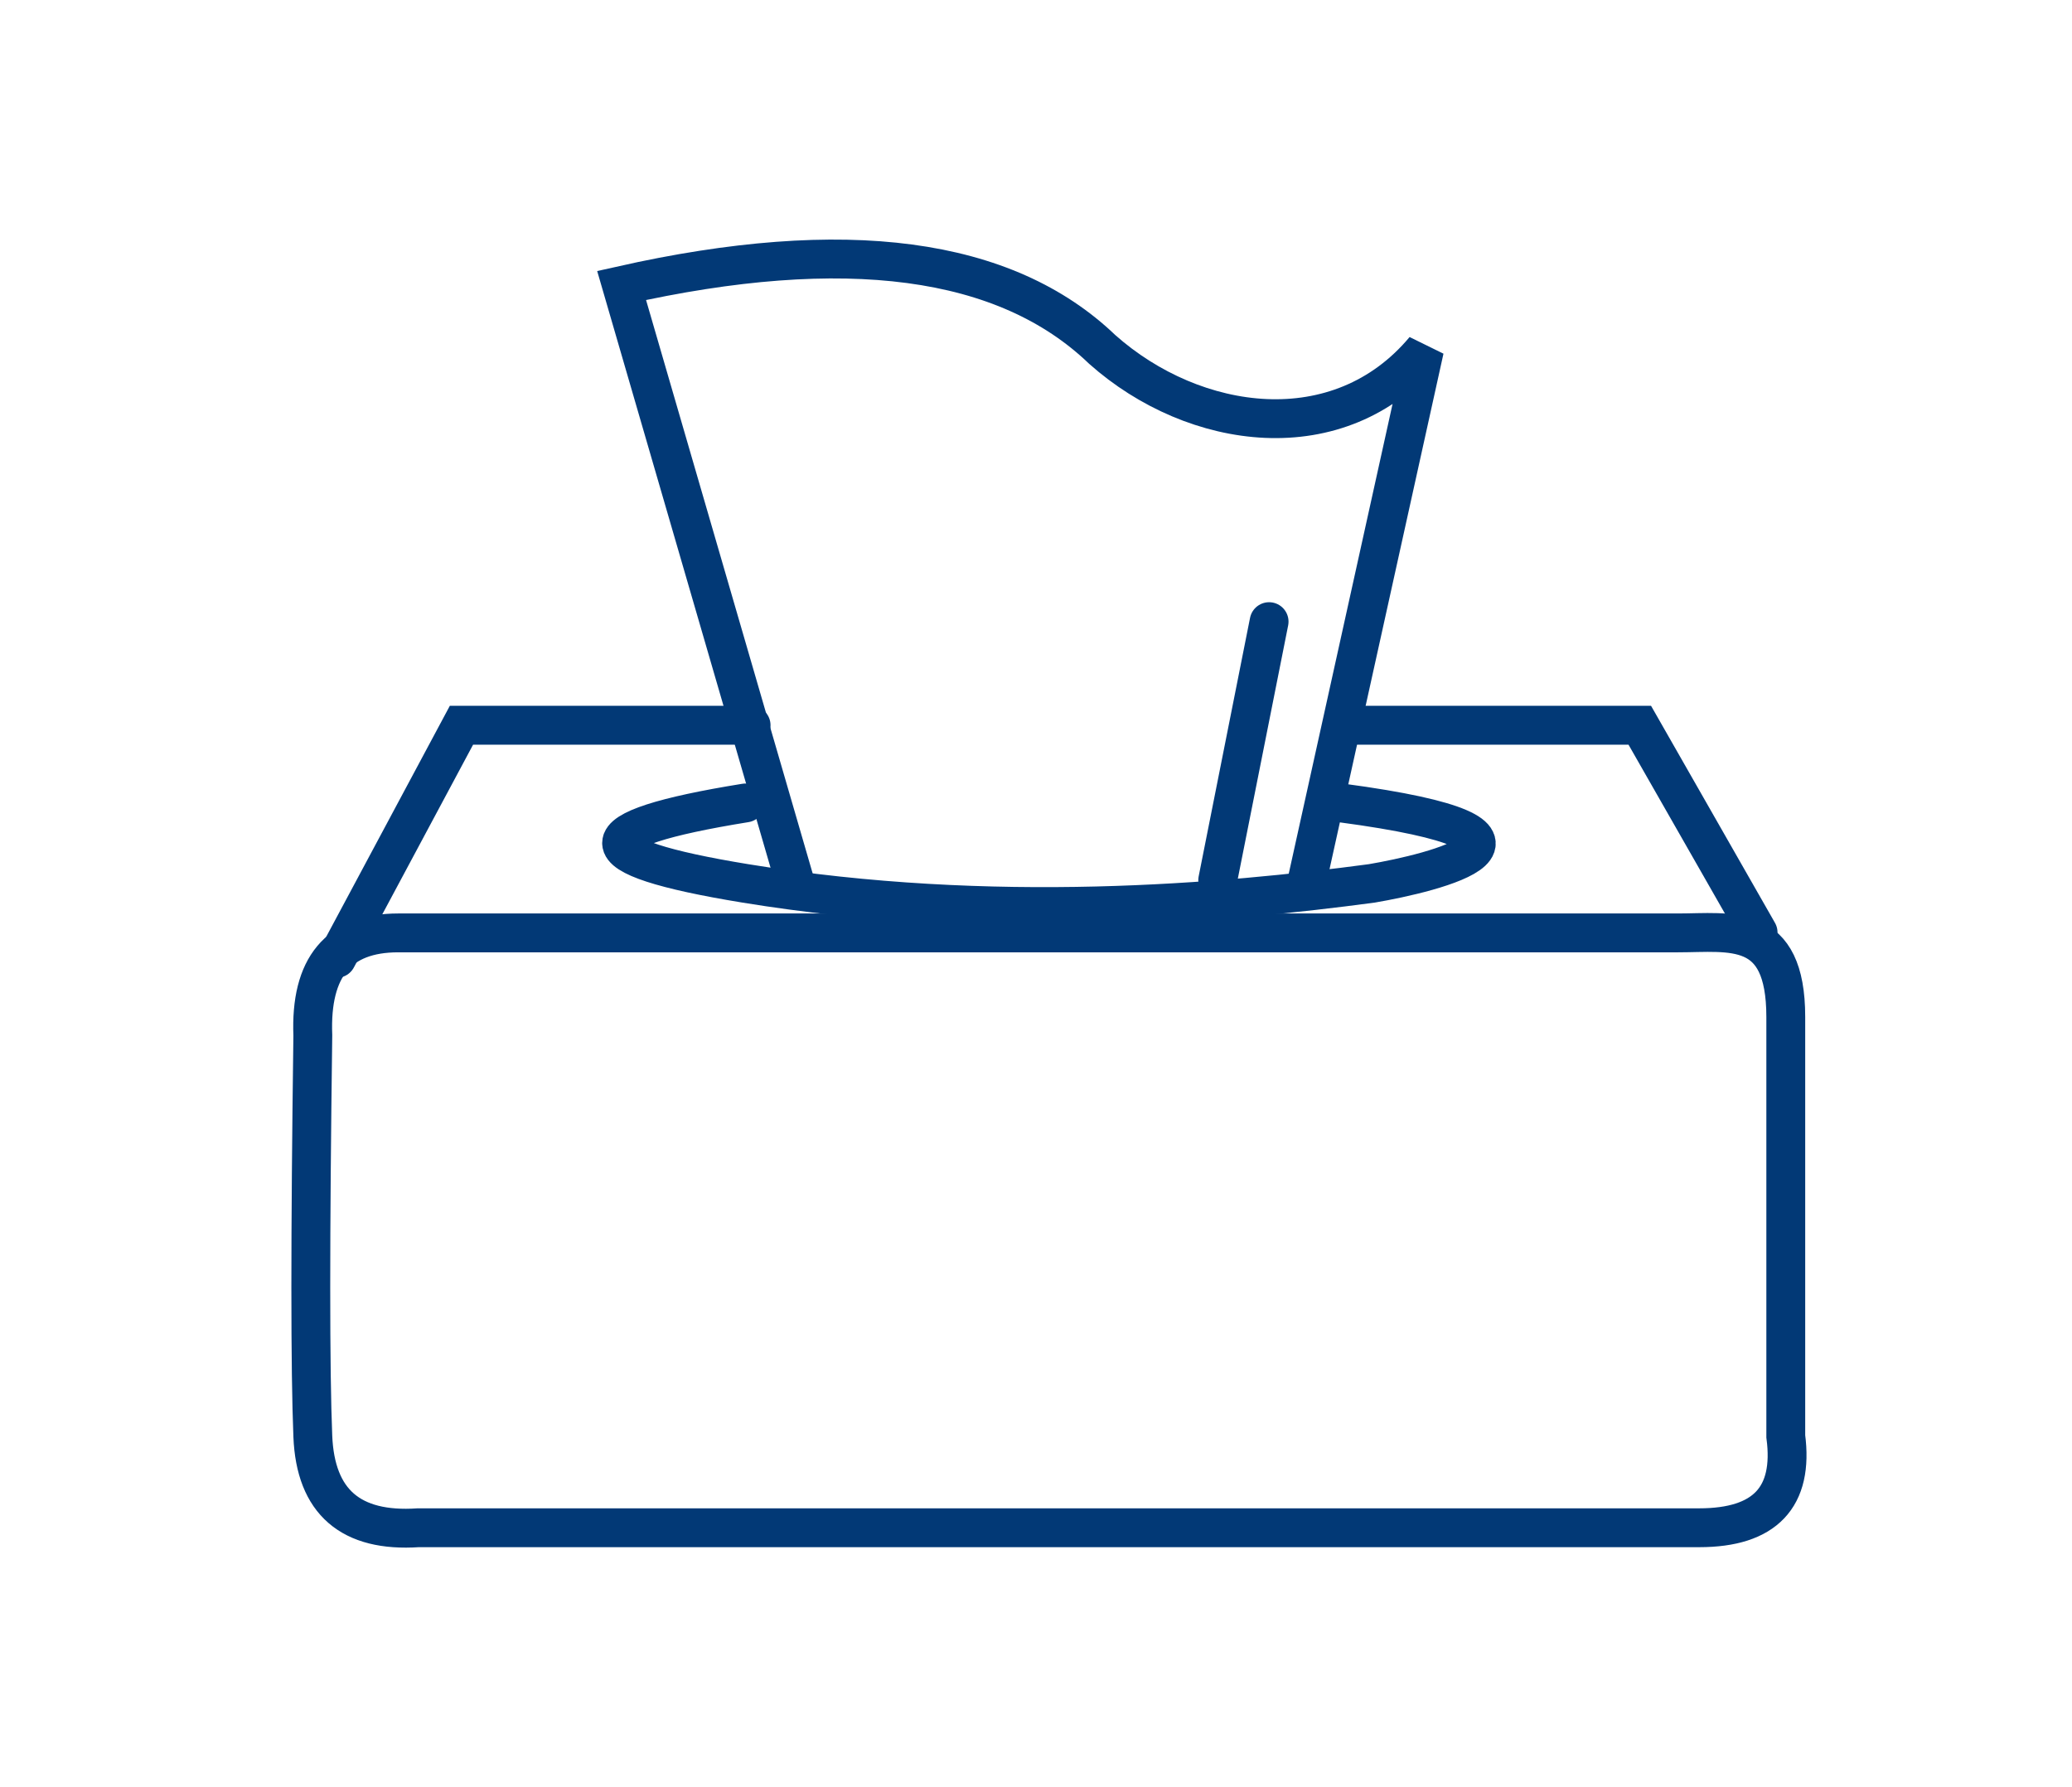
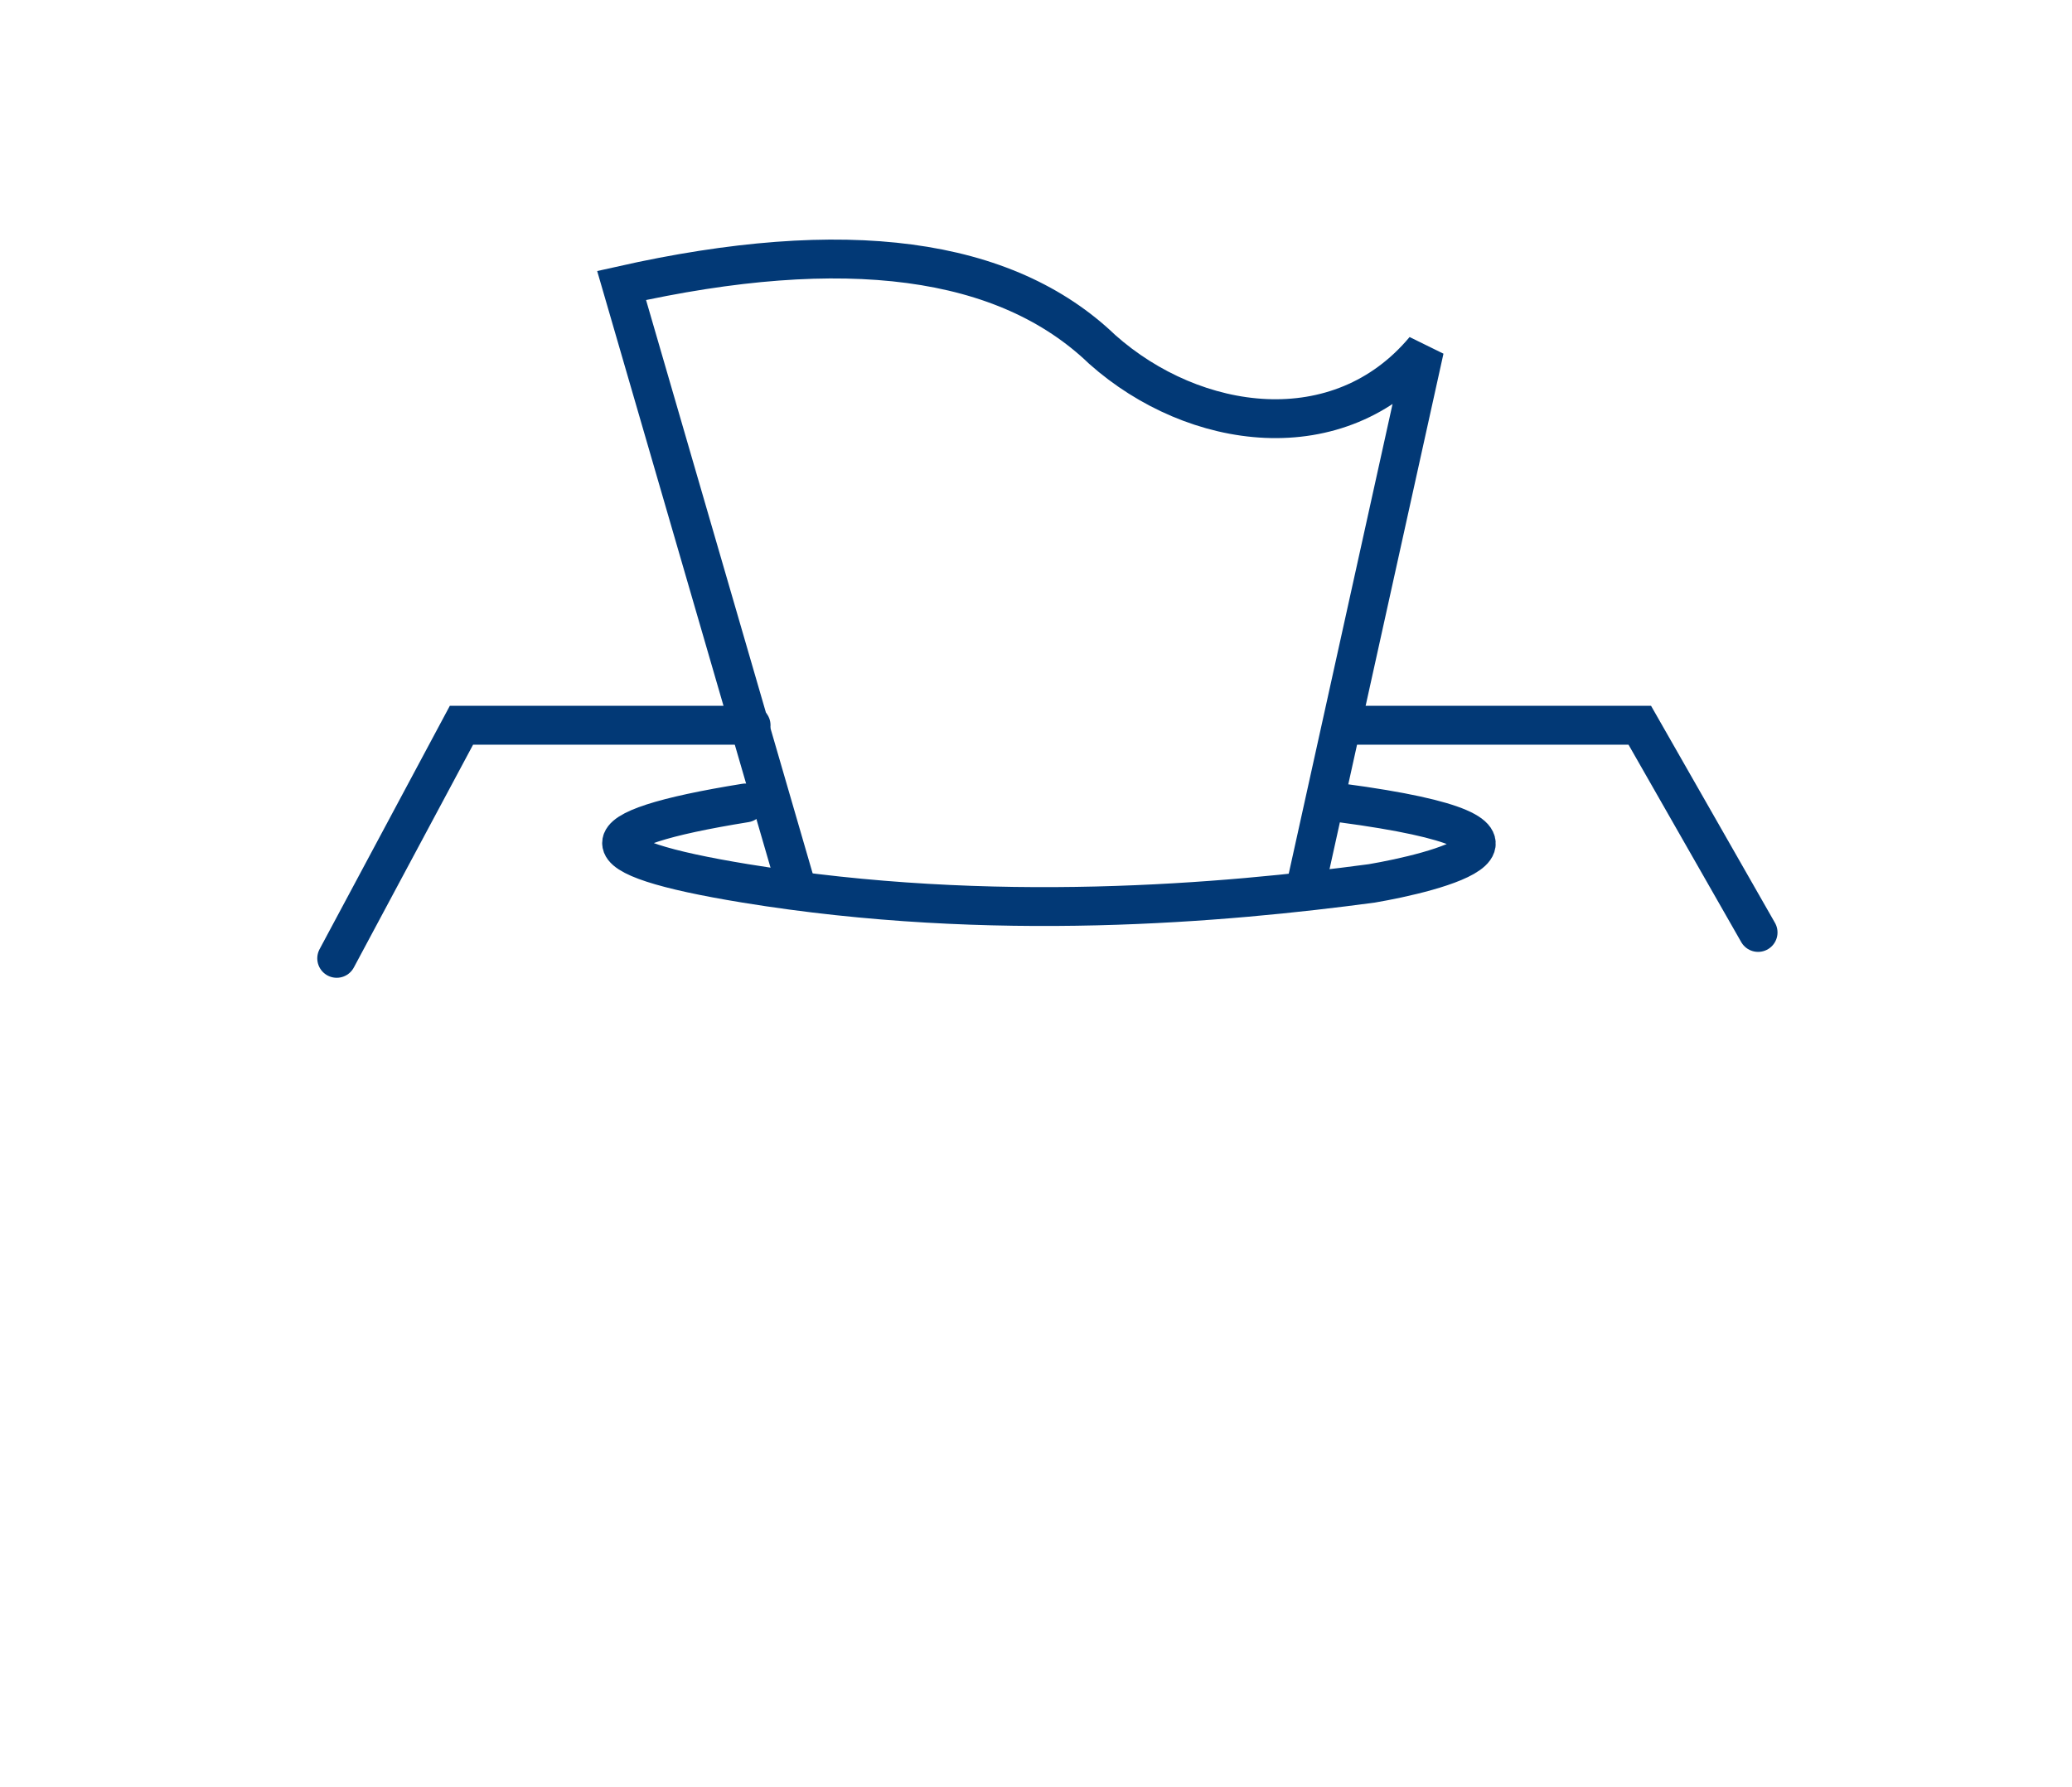
<svg xmlns="http://www.w3.org/2000/svg" width="80" height="69" viewBox="0 0 80 69">
  <g fill="none" fill-rule="evenodd" stroke="#023976" stroke-width="1.5" transform="translate(12 10)">
-     <path d="M0.078,29.973 C-0.026,27.336 1.074,26.017 3.376,26.017 C6.829,26.017 29.707,26.017 52.787,26.017 C54.82,26.017 56.949,25.567 56.949,29.263 C56.949,31.783 56.949,37.179 56.949,45.453 C57.259,47.806 56.145,48.983 53.607,48.983 C51.068,48.983 34.583,48.983 4.151,48.983 C1.539,49.159 0.181,47.982 0.078,45.453 C-0.026,42.924 -0.026,37.764 0.078,29.973 Z" />
    <path stroke-linecap="round" d="M16.781,21 C10.406,22.029 10.406,23.064 16.781,24.106 C26.344,25.668 35.302,24.862 40.962,24.106 C43.298,23.708 49.334,22.27 39.785,21" />
    <path stroke-linecap="round" d="M18.677,24 L12,1.021 C20.638,-0.919 26.824,-0.094 30.559,3.493 C34.114,6.651 39.703,7.437 43,3.493 L38.467,24" />
    <polyline stroke-linecap="round" points="1 27 5.817 18 17 18" />
    <polyline stroke-linecap="round" points="40 18 51.312 18 55.88 26" />
-     <path stroke-linecap="round" d="M35.016,23.982 L37,14" />
  </g>
</svg>